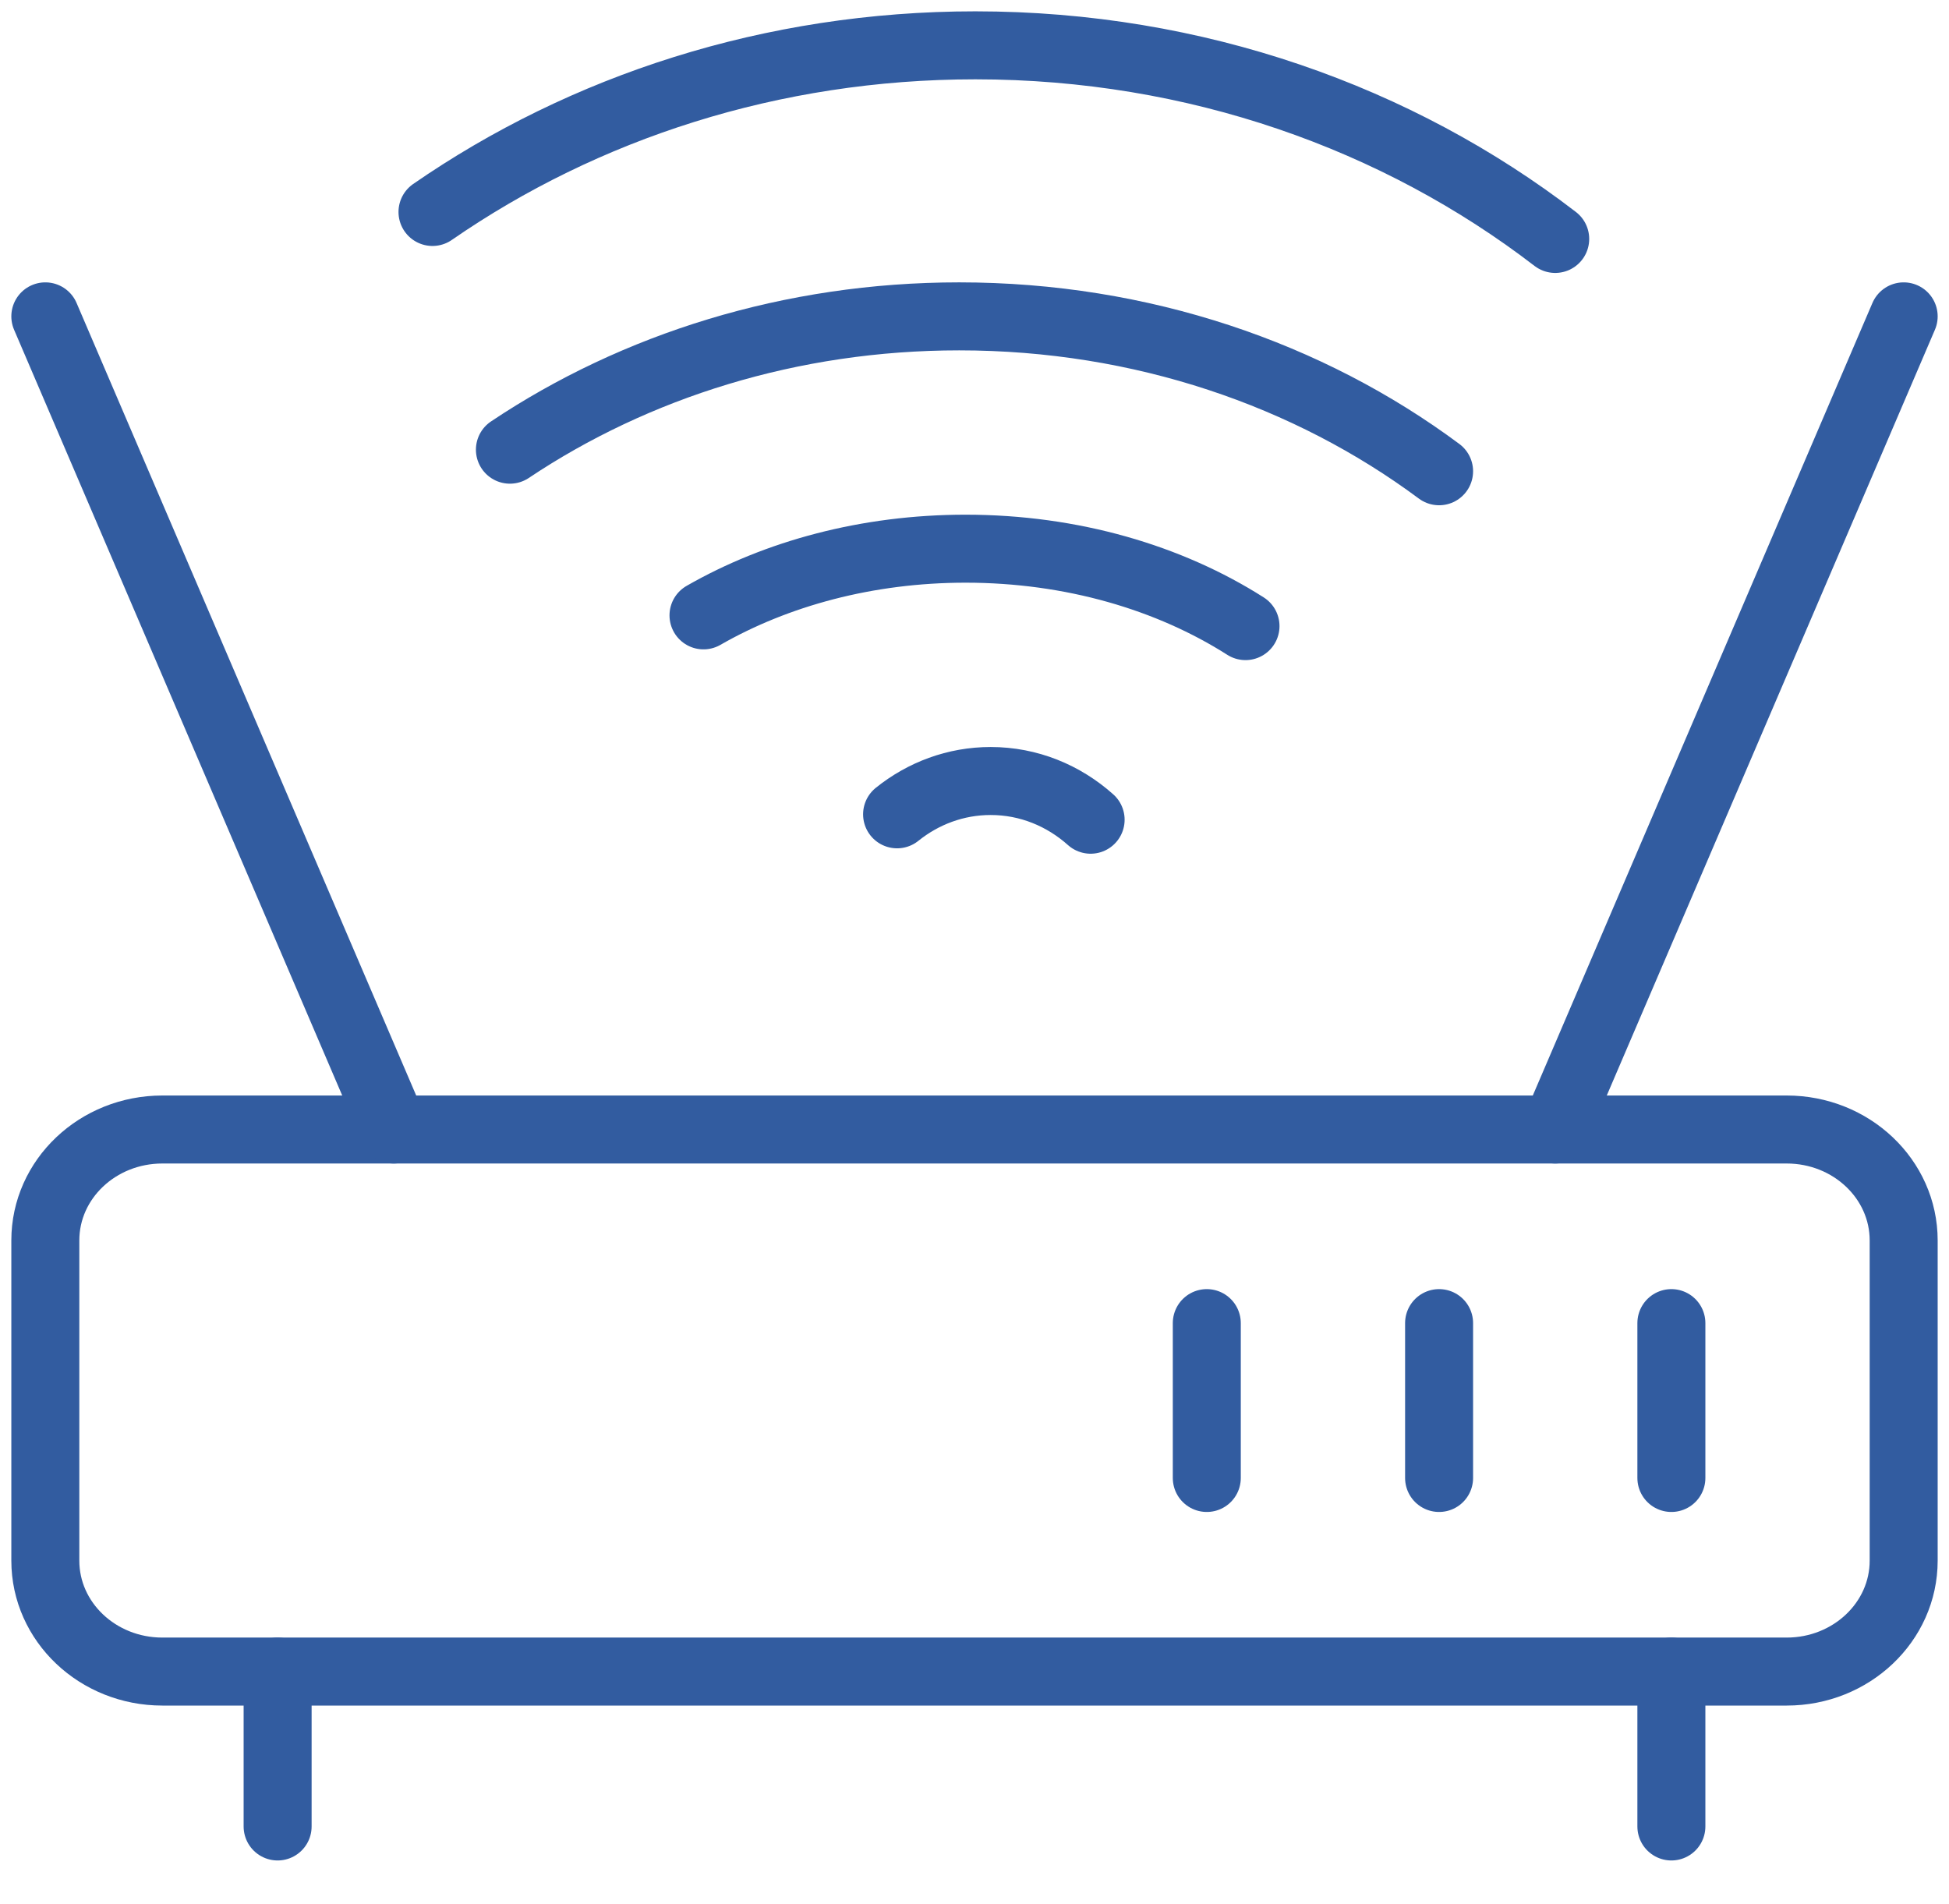
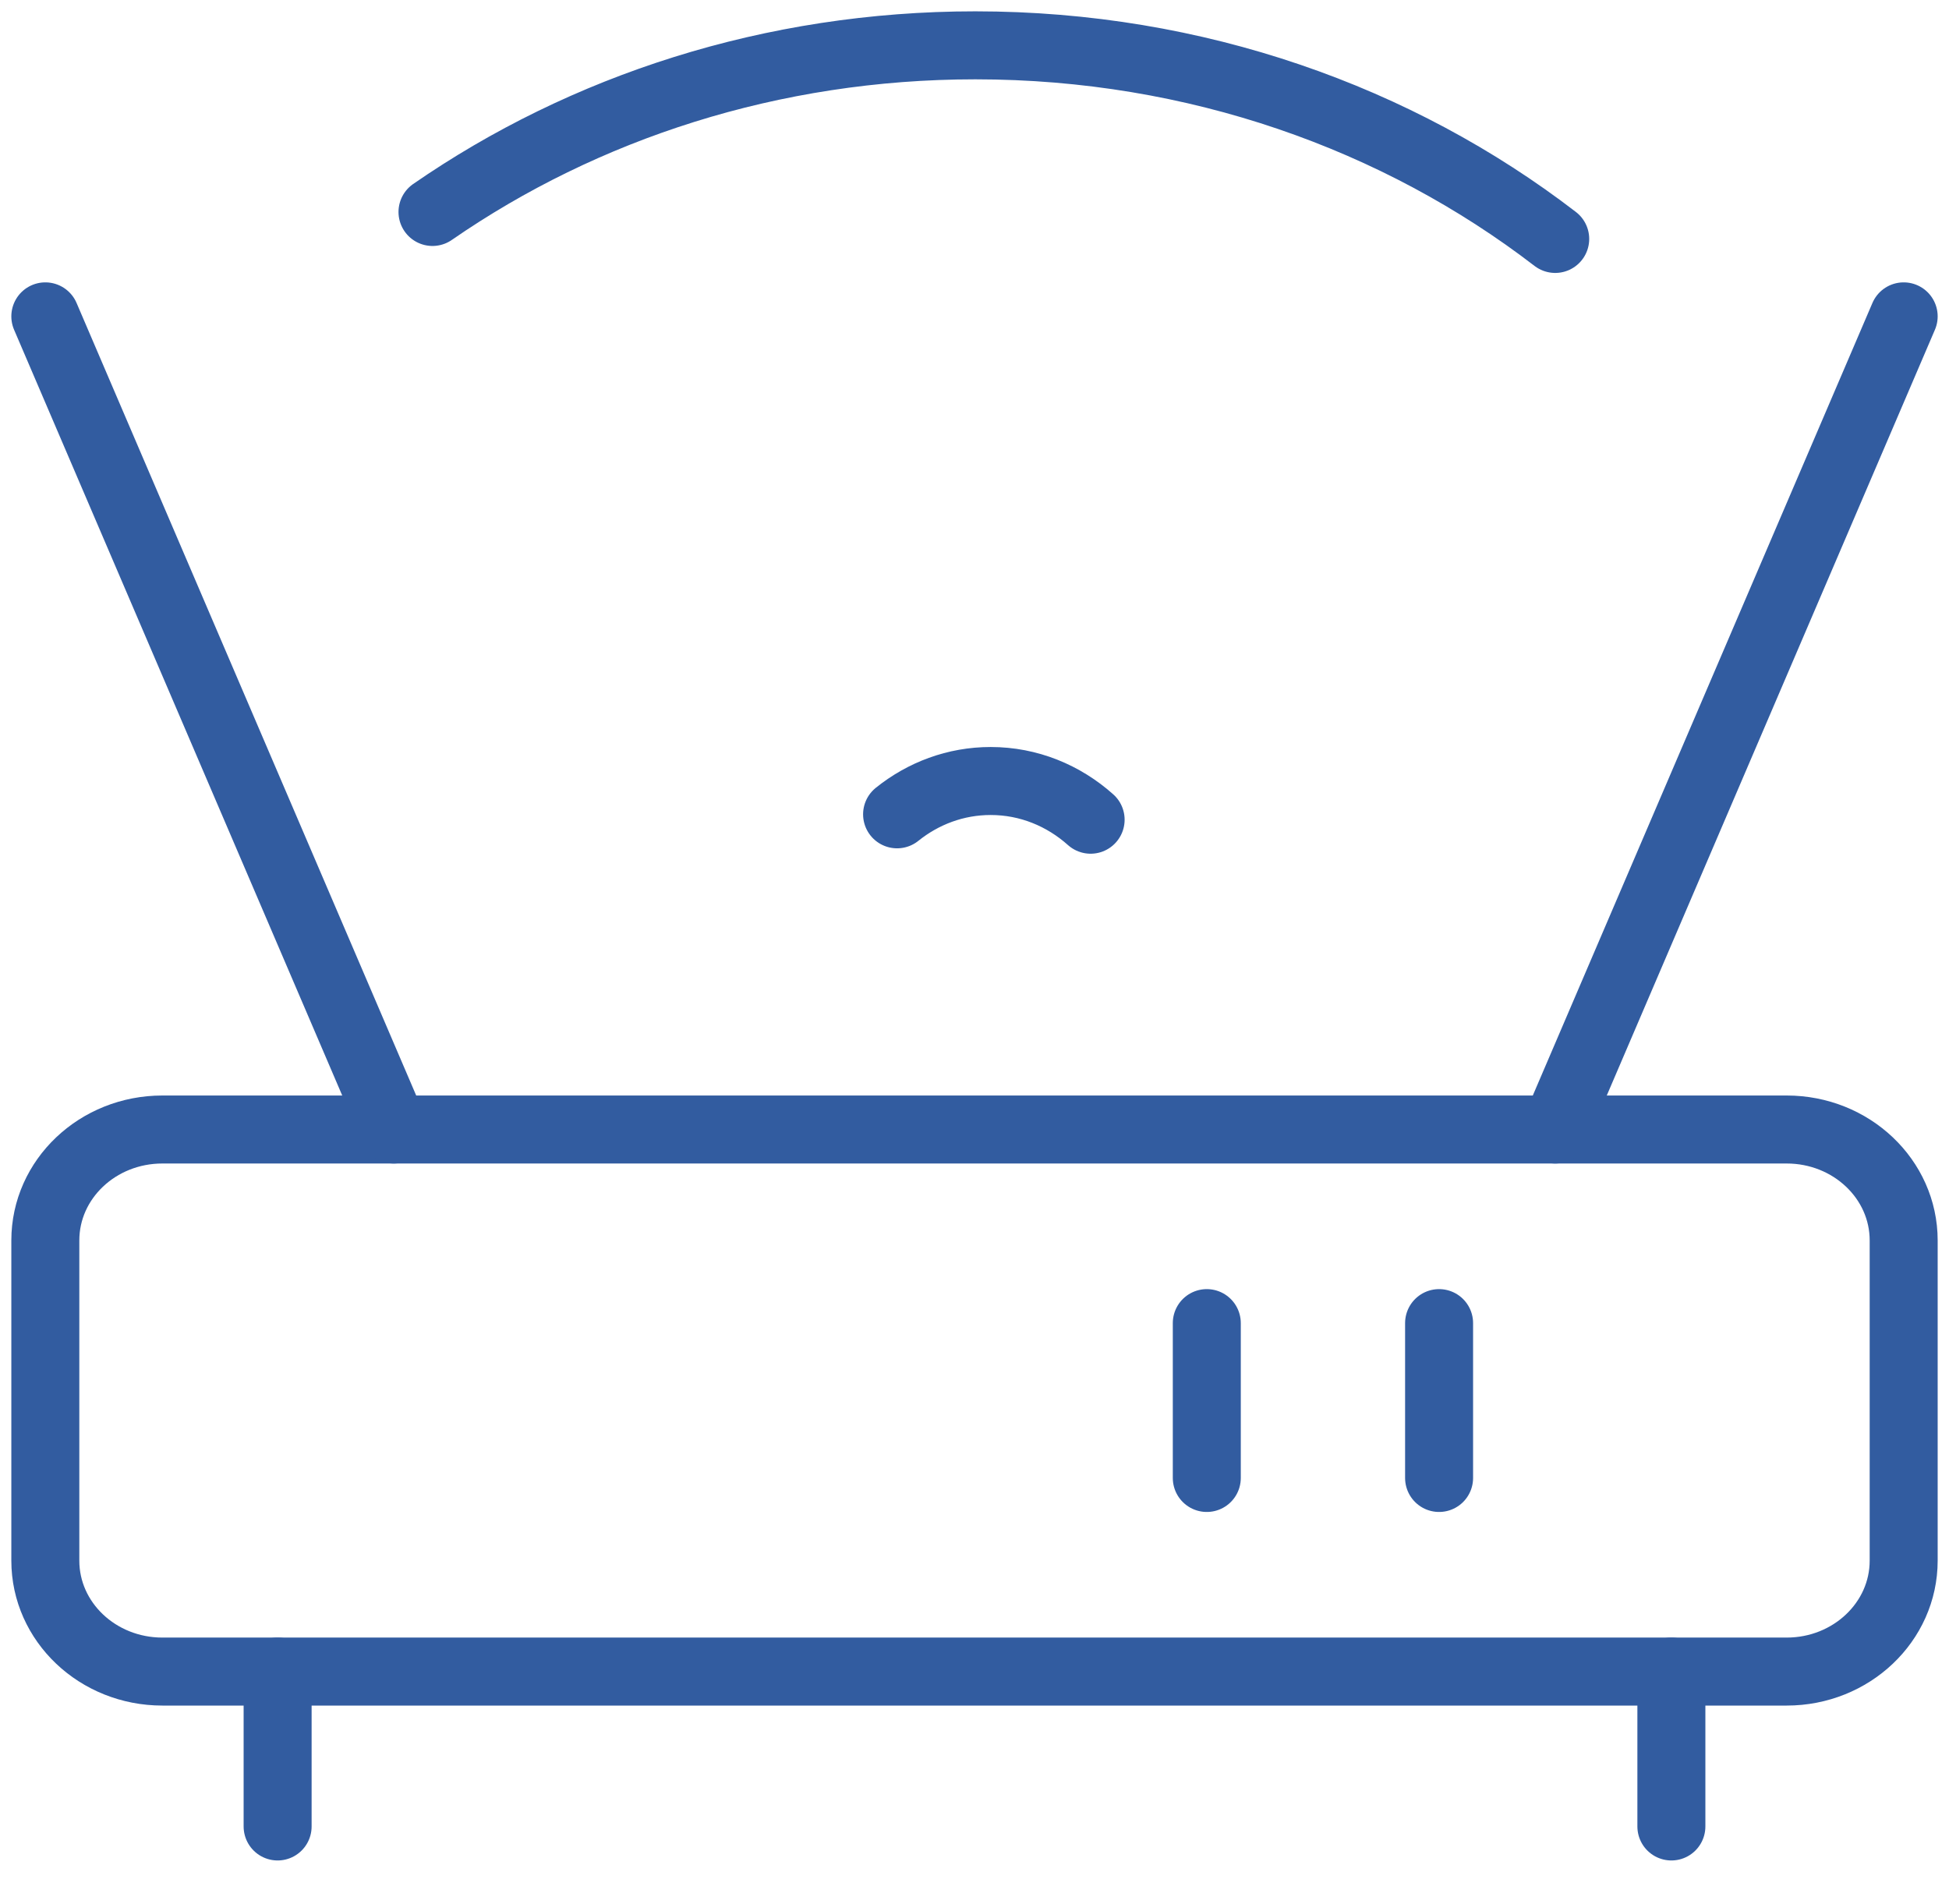
<svg xmlns="http://www.w3.org/2000/svg" width="43" height="42" viewBox="0 0 43 42" fill="none">
  <path d="M39.419 24.917H3.582C2.156 24.917 1 26.012 1 27.364V34.428C1 35.779 2.156 36.875 3.582 36.875H39.419C40.844 36.875 42 35.779 42 34.428V27.364C42 26.012 40.844 24.917 39.419 24.917Z" stroke="#325CA0" stroke-width="1.5" stroke-linecap="round" stroke-linejoin="round" />
  <path d="M6.125 36.875V40.292" stroke="#325CA0" stroke-width="1.5" stroke-linecap="round" stroke-linejoin="round" />
  <path d="M36.875 36.875V40.292" stroke="#325CA0" stroke-width="1.5" stroke-linecap="round" stroke-linejoin="round" />
  <path d="M26.625 29.188V32.604" stroke="#325CA0" stroke-width="1.5" stroke-linecap="round" stroke-linejoin="round" />
  <path d="M31.75 29.188V32.604" stroke="#325CA0" stroke-width="1.5" stroke-linecap="round" stroke-linejoin="round" />
-   <path d="M36.875 29.188V32.604" stroke="#325CA0" stroke-width="1.5" stroke-linecap="round" stroke-linejoin="round" />
  <path d="M34.312 24.917L42 6.979" stroke="#325CA0" stroke-width="1.5" stroke-linecap="round" stroke-linejoin="round" />
  <path d="M1 6.979L8.688 24.917" stroke="#325CA0" stroke-width="1.5" stroke-linecap="round" stroke-linejoin="round" />
  <path d="M19.792 17.964C20.367 17.502 21.082 17.229 21.857 17.229C22.696 17.229 23.465 17.55 24.062 18.083" stroke="#325CA0" stroke-width="1.5" stroke-linecap="round" stroke-linejoin="round" />
-   <path d="M15.521 13.575C17.133 12.651 19.135 12.104 21.303 12.104C23.652 12.104 25.805 12.746 27.479 13.812" stroke="#325CA0" stroke-width="1.5" stroke-linecap="round" stroke-linejoin="round" />
-   <path d="M11.25 9.92C14.014 8.073 17.445 6.979 21.162 6.979C25.188 6.979 28.879 8.262 31.75 10.396" stroke="#325CA0" stroke-width="1.5" stroke-linecap="round" stroke-linejoin="round" />
  <path d="M9.542 4.676C12.882 2.367 17.027 1 21.519 1C26.384 1 30.843 2.604 34.312 5.271" stroke="#325CA0" stroke-width="1.5" stroke-linecap="round" stroke-linejoin="round" />
</svg>